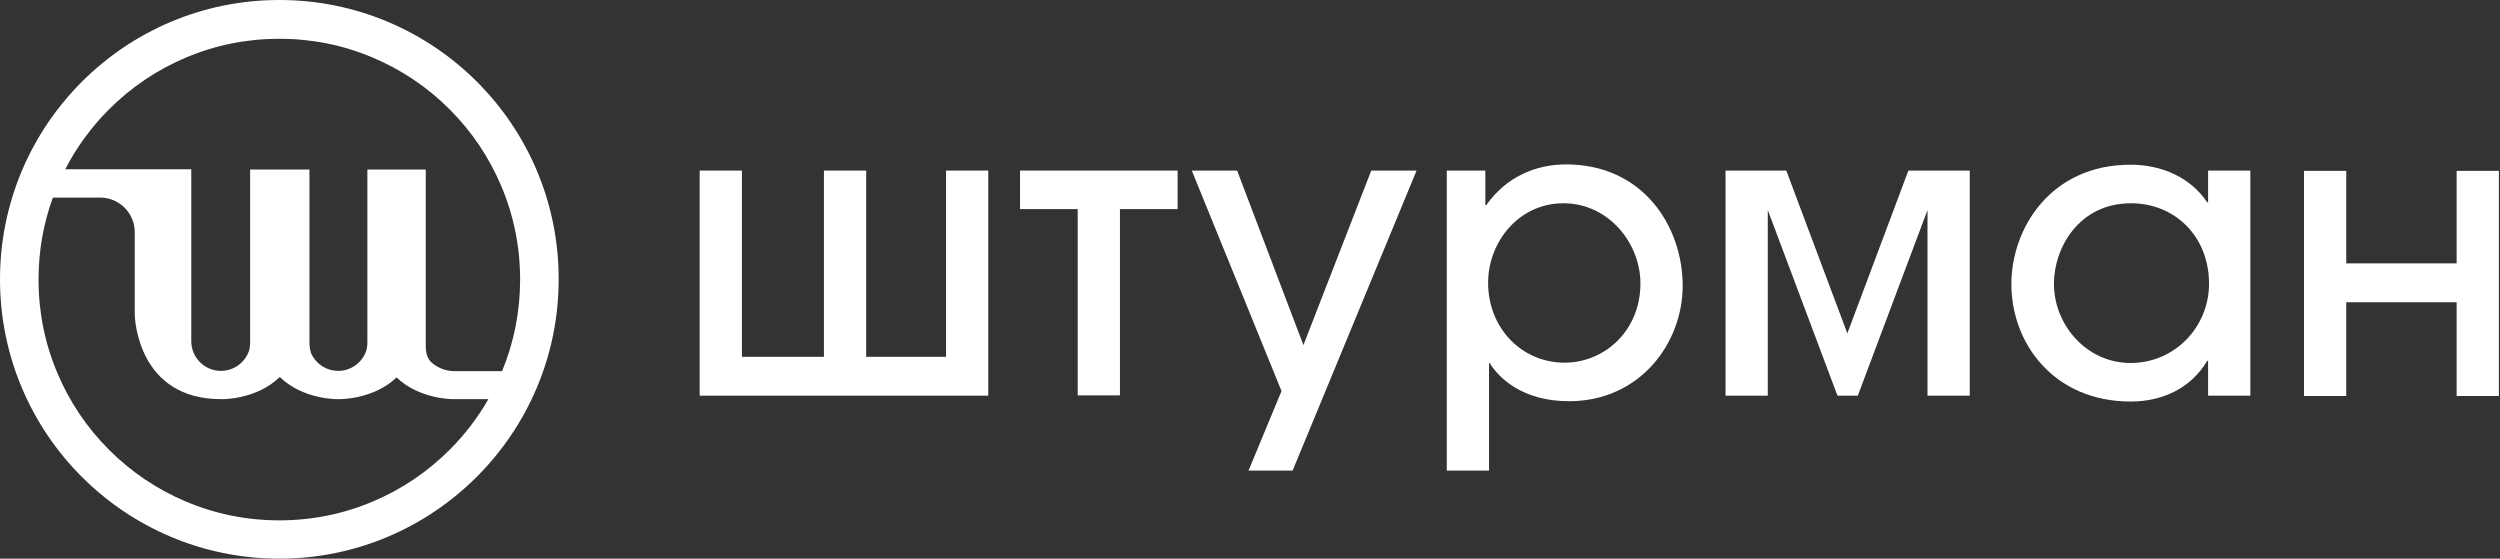
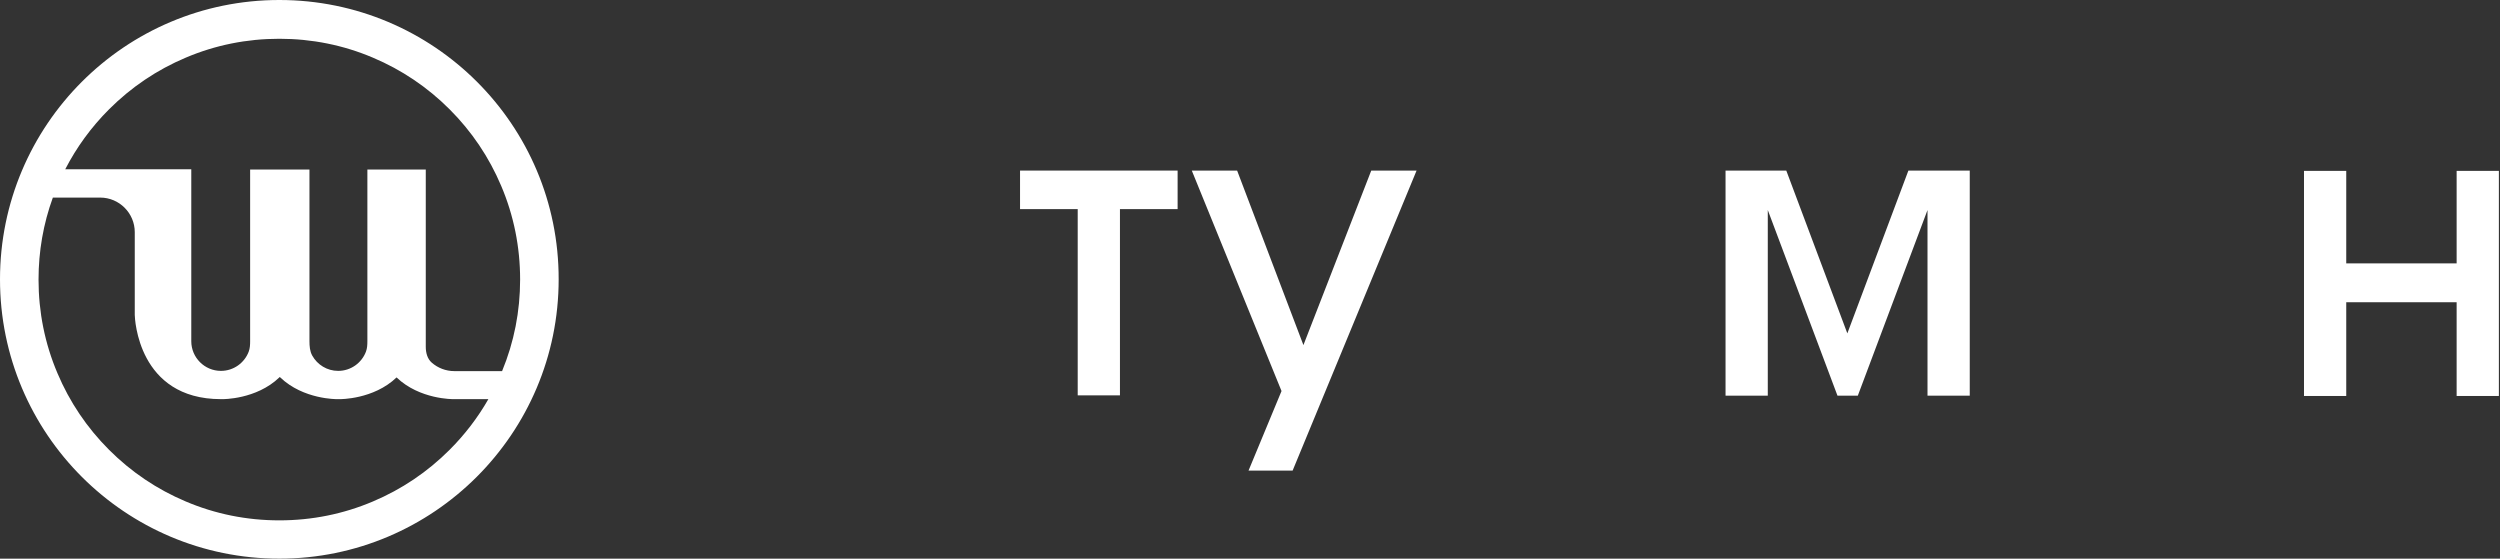
<svg xmlns="http://www.w3.org/2000/svg" width="895" height="200" viewBox="0 0 895 200" fill="none">
  <rect x="0" y="0" width="895" height="200" fill="#333333" stroke="none" />
-   <path d="M353.806 141.648H250.483V61.065H265.606V127.739H294.97V61.065H310.093V127.739H338.683V61.065H353.806V141.648Z" fill="white" />
  <path d="M400.942 74.863V141.538H385.819V74.863H365.176V61.065H421.584V74.863H400.942Z" fill="white" />
  <path d="M462.759 168.472H446.974L458.785 139.992L426.662 61.065H442.889L466.623 123.544L490.908 61.065H507.135L462.759 168.472Z" fill="white" />
-   <path d="M517.953 61.065H531.752V73.428H532.083C539.479 62.941 550.297 58.857 560.673 58.857C588.05 58.857 602.4 80.824 602.4 102.35C602.4 122.661 587.277 143.635 561.667 143.635C544.777 143.635 536.388 135.025 533.297 129.947H533.076V168.472H517.953V61.065ZM559.68 72.766C543.784 72.766 532.745 86.564 532.745 101.246C532.745 117.473 544.777 129.836 560.121 129.836C574.361 129.836 587.277 118.466 587.277 101.467C587.277 87.116 575.907 72.766 559.68 72.766Z" fill="white" />
  <path d="M617.523 61.065H639.49L661.347 119.35L683.204 61.065H705.171V141.648H690.048V75.194L665.1 141.648H657.815L632.867 75.194V141.648H617.744V61.065H617.523Z" fill="white" />
-   <path d="M790.501 141.648V129.174H790.17C784.32 139.109 773.943 143.745 762.794 143.745C735.418 143.745 720.074 123.103 720.074 101.687C720.074 82.038 733.872 58.967 762.794 58.967C773.943 58.967 784.32 63.604 790.17 72.435H790.501V61.065H805.625V141.648H790.501ZM762.904 72.766C744.249 72.766 735.307 88.772 735.307 101.577C735.307 116.148 746.788 129.947 762.794 129.947C778.469 129.947 790.833 117.142 790.833 101.577C790.833 84.467 778.469 72.766 762.904 72.766Z" fill="white" />
  <path d="M879.474 94.292V61.175H894.597V141.759H879.474V108.201H839.955V141.759H824.832V61.175H839.955V94.292H879.474Z" fill="white" />
  <path fill-rule="evenodd" clip-rule="evenodd" d="M0 100C0 44.816 44.732 0 100 0C155.267 0 200.084 44.732 200 100C200 155.184 155.184 200 100 200C44.816 200 0 155.268 0 100ZM133.528 20.652C122.91 16.137 111.622 13.88 100 13.88C88.378 13.88 77.09 16.137 66.472 20.652C56.187 25 46.99 31.187 39.047 39.13C32.671 45.506 27.427 52.689 23.357 60.594H68.478L68.478 122.157C68.478 128.01 73.244 132.776 79.097 132.776C83.646 132.776 87.538 129.897 89.047 125.867C89.489 124.685 89.548 123.405 89.548 122.142V60.702H110.786V122.107C110.786 123.898 110.913 125.739 111.785 127.304C113.6 130.564 117.083 132.776 121.07 132.776C125.619 132.776 129.512 129.897 131.02 125.866C131.462 124.684 131.522 123.404 131.522 122.142V60.702H152.425V124.147C152.425 126.278 152.981 128.461 154.594 129.854C156.758 131.723 159.575 132.859 162.663 132.859H179.747C184.052 122.461 186.204 111.432 186.204 100.084C186.204 88.462 183.946 77.174 179.431 66.555C175.083 56.271 168.896 47.074 160.953 39.13C153.01 31.187 143.813 25 133.528 20.652ZM141.973 135.117C133.695 143.06 121.655 142.893 121.655 142.893L121.661 142.885C121.465 142.89 121.268 142.893 121.07 142.893C120.929 142.893 120.789 142.892 120.649 142.889L120.652 142.893C120.652 142.893 108.612 143.06 100.334 135.117C100.278 135.063 100.222 135.009 100.167 134.956C100.112 135.009 100.056 135.063 100 135.117C91.722 143.06 79.682 142.893 79.682 142.893L79.688 142.885C79.492 142.89 79.295 142.893 79.097 142.893C49.343 142.893 48.278 113.932 48.248 112.793H48.244V83.11C48.244 76.338 42.726 70.736 35.87 70.736H18.92C15.504 80.119 13.796 89.975 13.796 100.084C13.796 111.706 16.053 122.993 20.569 133.612C24.916 143.896 31.104 153.094 39.047 161.037C46.99 168.98 56.187 175.167 66.472 179.515C77.09 184.03 88.378 186.288 100 186.288C111.622 186.288 122.91 184.03 133.528 179.515C143.813 175.167 153.01 168.98 160.953 161.037C166.424 155.566 171.062 149.499 174.84 142.893H162.58C162.483 142.893 162.386 142.892 162.289 142.891L162.291 142.893C162.291 142.893 150.251 143.06 141.973 135.117Z" fill="white" />
</svg>